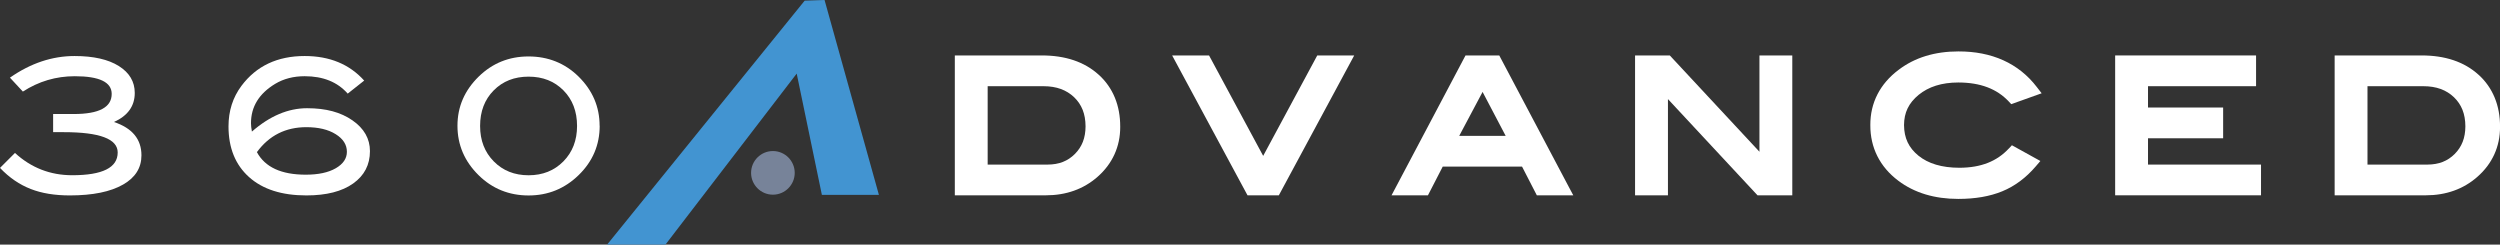
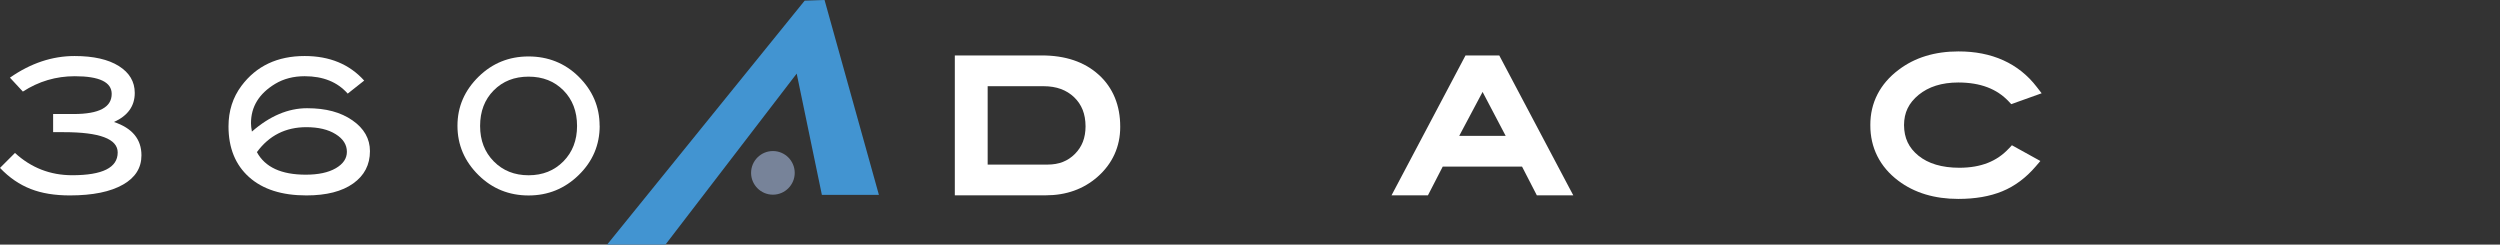
<svg xmlns="http://www.w3.org/2000/svg" id="Layer_1" data-name="Layer 1" viewBox="0 0 646.17 63.22">
  <rect x="0" y="0" width="646.17" height="63.22" fill="#333333" stroke="none" />
  <defs>
    <style>
      .cls-1 {
        fill: #fff;
      }

      .cls-1, .cls-2, .cls-3 {
        stroke-width: 0px;
      }

      .cls-2 {
        fill: #4294d1;
      }

      .cls-2, .cls-3 {
        fill-rule: evenodd;
      }

      .cls-3 {
        fill: #778399;
      }
    </style>
  </defs>
  <path class="cls-1" d="M29.45,31.53c4.74,1.58,7.11,4.45,7.11,8.62,0,3.23-1.58,5.75-4.74,7.55-3.26,1.87-7.85,2.81-13.78,2.81-3.9,0-7.25-.55-10.06-1.65-2.93-1.13-5.59-2.95-7.98-5.46l3.87-3.87c4.19,3.84,9.12,5.76,14.8,5.76,7.83,0,11.75-1.96,11.75-5.88,0-3.5-4.64-5.25-13.93-5.25h-2.76v-4.69h5.34c6.53,0,9.8-1.73,9.8-5.2,0-3.04-3.18-4.57-9.54-4.57-4.85,0-9.32,1.32-13.42,3.97l-3.34-3.6c5.35-3.73,10.91-5.59,16.69-5.59,4.9,0,8.72.87,11.46,2.59,2.74,1.73,4.11,4.04,4.11,6.95,0,3.39-1.79,5.89-5.37,7.51Z" />
  <path class="cls-1" d="M65.1,34.02c4.61-4.03,9.37-6.05,14.27-6.05s8.71,1.04,11.73,3.14c3.01,2.09,4.52,4.75,4.52,7.96,0,3.51-1.44,6.29-4.33,8.35-2.89,2.06-6.92,3.09-12.11,3.09-6.35,0-11.29-1.58-14.82-4.75-3.53-3.17-5.3-7.53-5.3-13.09,0-3.99,1.11-7.48,3.34-10.47,3.84-5.14,9.29-7.72,16.35-7.72,6.45,0,11.57,2.12,15.38,6.35l-4.26,3.37c-2.64-3-6.35-4.5-11.12-4.5-2.9,0-5.45.66-7.64,1.98-4.16,2.52-6.24,5.9-6.24,10.16,0,.58.08,1.3.24,2.18ZM66.4,39.32c2.1,3.89,6.3,5.83,12.62,5.83,3.26,0,5.84-.55,7.76-1.66,1.92-1.11,2.88-2.53,2.88-4.26,0-1.83-.97-3.35-2.9-4.55-1.93-1.21-4.47-1.81-7.59-1.81-5.35,0-9.61,2.15-12.77,6.45Z" />
  <path class="cls-1" d="M155,32.5c0,4.97-1.81,9.22-5.42,12.74-3.61,3.52-7.93,5.28-12.96,5.28s-9.37-1.74-12.91-5.23c-3.64-3.58-5.47-7.84-5.47-12.78s1.84-9.15,5.51-12.74c3.55-3.45,7.83-5.18,12.86-5.18s9.4,1.73,12.91,5.18c3.64,3.58,5.46,7.83,5.46,12.74ZM149.15,32.55c0-3.75-1.17-6.81-3.51-9.18-2.34-2.37-5.34-3.56-9.02-3.56s-6.68,1.19-9.02,3.56c-2.34,2.37-3.51,5.43-3.51,9.18s1.18,6.77,3.53,9.16c2.35,2.39,5.35,3.59,9,3.59s6.64-1.2,9-3.59c2.35-2.39,3.53-5.44,3.53-9.16Z" />
  <path class="cls-1" d="M283.98,19.32c-3.7-3.37-8.7-5-14.72-4.99h-22.47v36.15h23.57c5.19,0,9.71-1.6,13.31-4.77,3.86-3.38,5.89-7.83,5.87-12.94.02-5.47-1.85-10.1-5.55-13.45ZM280.58,32.64c-.01,3.03-.91,5.29-2.75,7.15-1.85,1.84-4.08,2.74-7.06,2.75h-15.49v-20.26h14.43c3.41.01,5.93.97,7.92,2.85,1.96,1.9,2.93,4.27,2.95,7.51Z" />
-   <polygon class="cls-1" points="340.47 14.33 326.49 40.29 312.5 14.33 302.96 14.33 322.44 50.48 330.54 50.48 350.02 14.33 340.47 14.33" />
  <path class="cls-1" d="M405.47,48.28l-17.96-33.95h-8.72l-19.12,36.15h9.41l3.82-7.42h20.5l3.82,7.42h9.42l-1.17-2.2ZM389.17,35.12h-12.01l6.04-11.36,5.97,11.36Z" />
-   <polygon class="cls-1" points="454.76 14.33 454.76 39.22 431.59 14.33 422.61 14.33 422.61 50.48 431.11 50.48 431.11 25.61 454.26 50.48 463.25 50.48 463.25 14.33 454.76 14.33" />
  <path class="cls-1" d="M519.21,38.39c-3.06,3.29-7.16,4.95-12.73,4.97-4.62,0-8.1-1.09-10.62-3.12-2.53-2.07-3.7-4.55-3.73-7.92.02-3.23,1.2-5.68,3.78-7.81,2.58-2.09,5.92-3.18,10.25-3.19,5.76.01,9.96,1.66,13.01,4.88l.67.72,7.86-2.81-1.26-1.63c-4.7-6.13-11.65-9.22-20.28-9.19-6.02,0-11.23,1.56-15.42,4.75-4.8,3.59-7.35,8.52-7.32,14.29-.03,5.85,2.48,10.81,7.23,14.38,4.17,3.15,9.39,4.7,15.49,4.7h.03c4.33,0,8.12-.64,11.35-1.97,3.25-1.33,6.14-3.5,8.65-6.43l1.2-1.4-7.36-4.07-.8.86Z" />
-   <polygon class="cls-1" points="555.19 42.54 555.19 35.74 574.61 35.74 574.61 27.79 555.19 27.79 555.19 22.28 583.12 22.28 583.12 14.33 546.7 14.33 546.7 50.48 584.4 50.48 584.4 42.54 555.19 42.54" />
-   <path class="cls-1" d="M640.62,19.32c-3.7-3.37-8.7-5-14.72-4.99h-22.47v36.15h23.58c5.19,0,9.71-1.6,13.3-4.77,3.87-3.38,5.89-7.83,5.87-12.94.02-5.47-1.85-10.1-5.55-13.45ZM627.41,42.54h-15.49v-20.26h14.44c3.4.01,5.93.97,7.91,2.85,1.96,1.9,2.93,4.27,2.95,7.51-.01,3.03-.92,5.29-2.75,7.15-1.85,1.84-4.09,2.74-7.06,2.75Z" />
  <polygon class="cls-2" points="207.98 .17 213.12 0 227.17 50.37 212.43 50.37 205.92 19.02 172 63.22 156.92 63.22 207.98 .17" />
  <path class="cls-3" d="M205.41,44.68c0,3.11-2.53,5.64-5.64,5.64s-5.64-2.53-5.64-5.64,2.53-5.64,5.64-5.64,5.64,2.53,5.64,5.64Z" />
</svg>